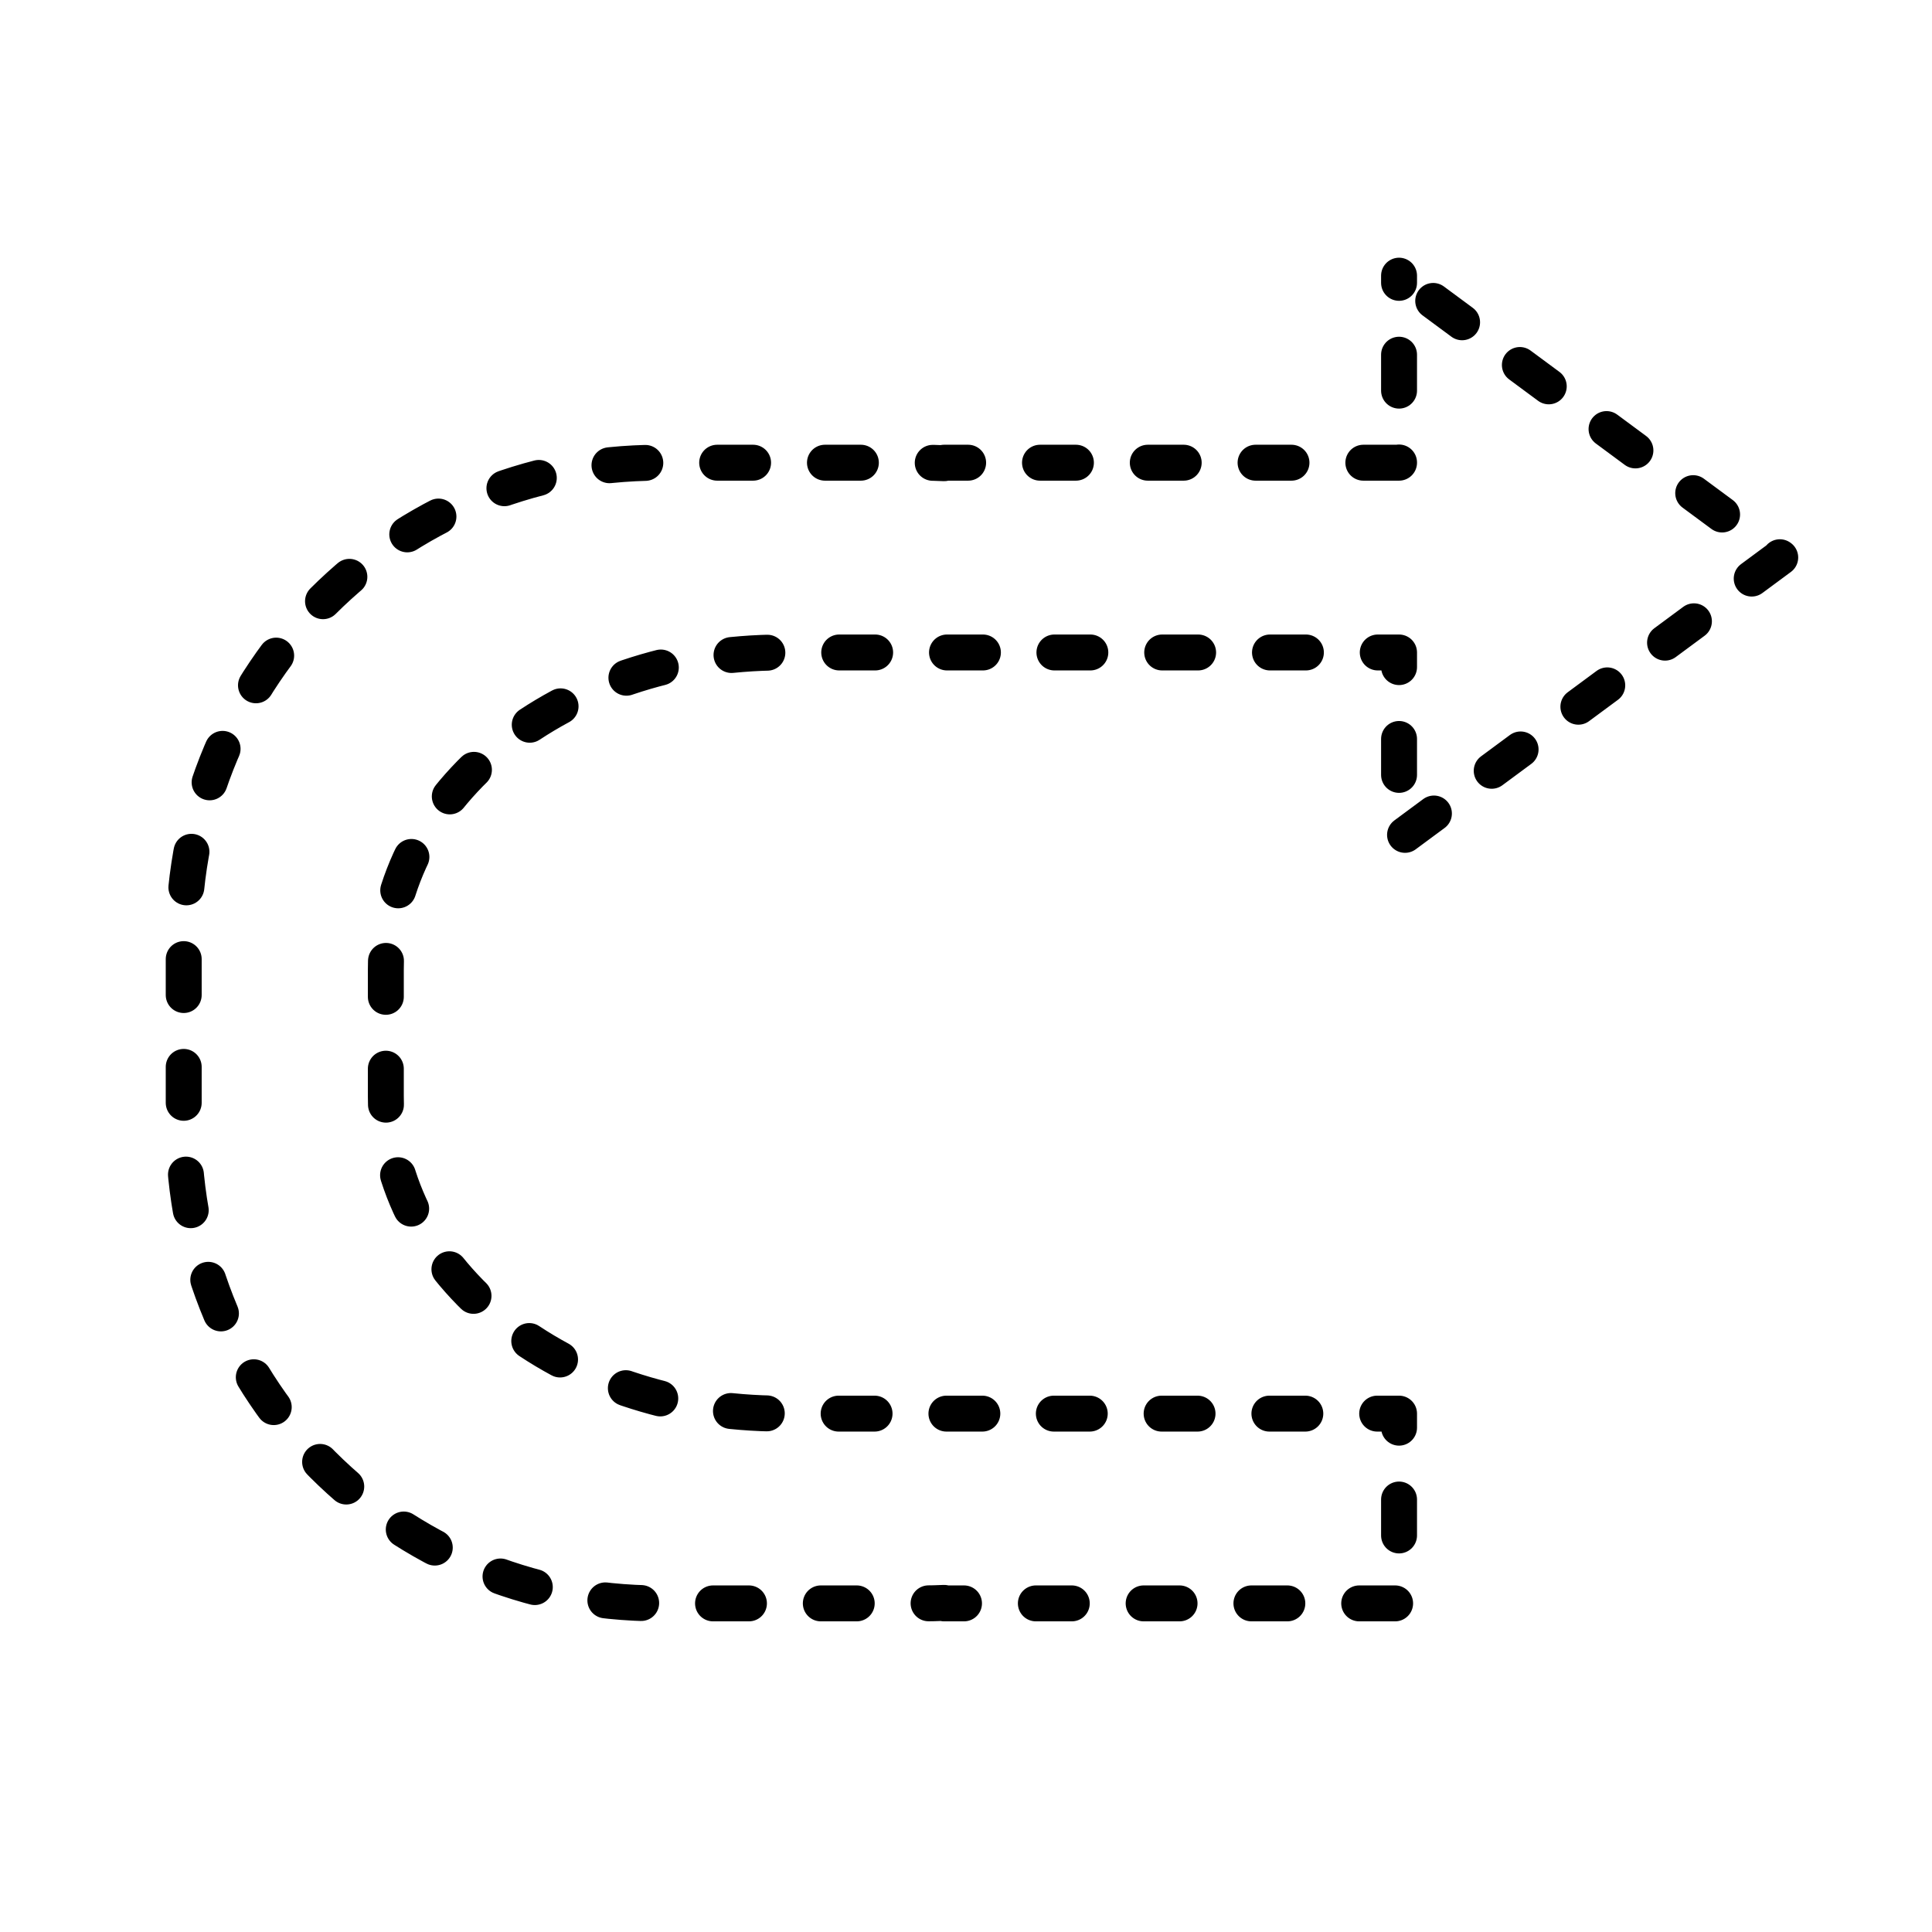
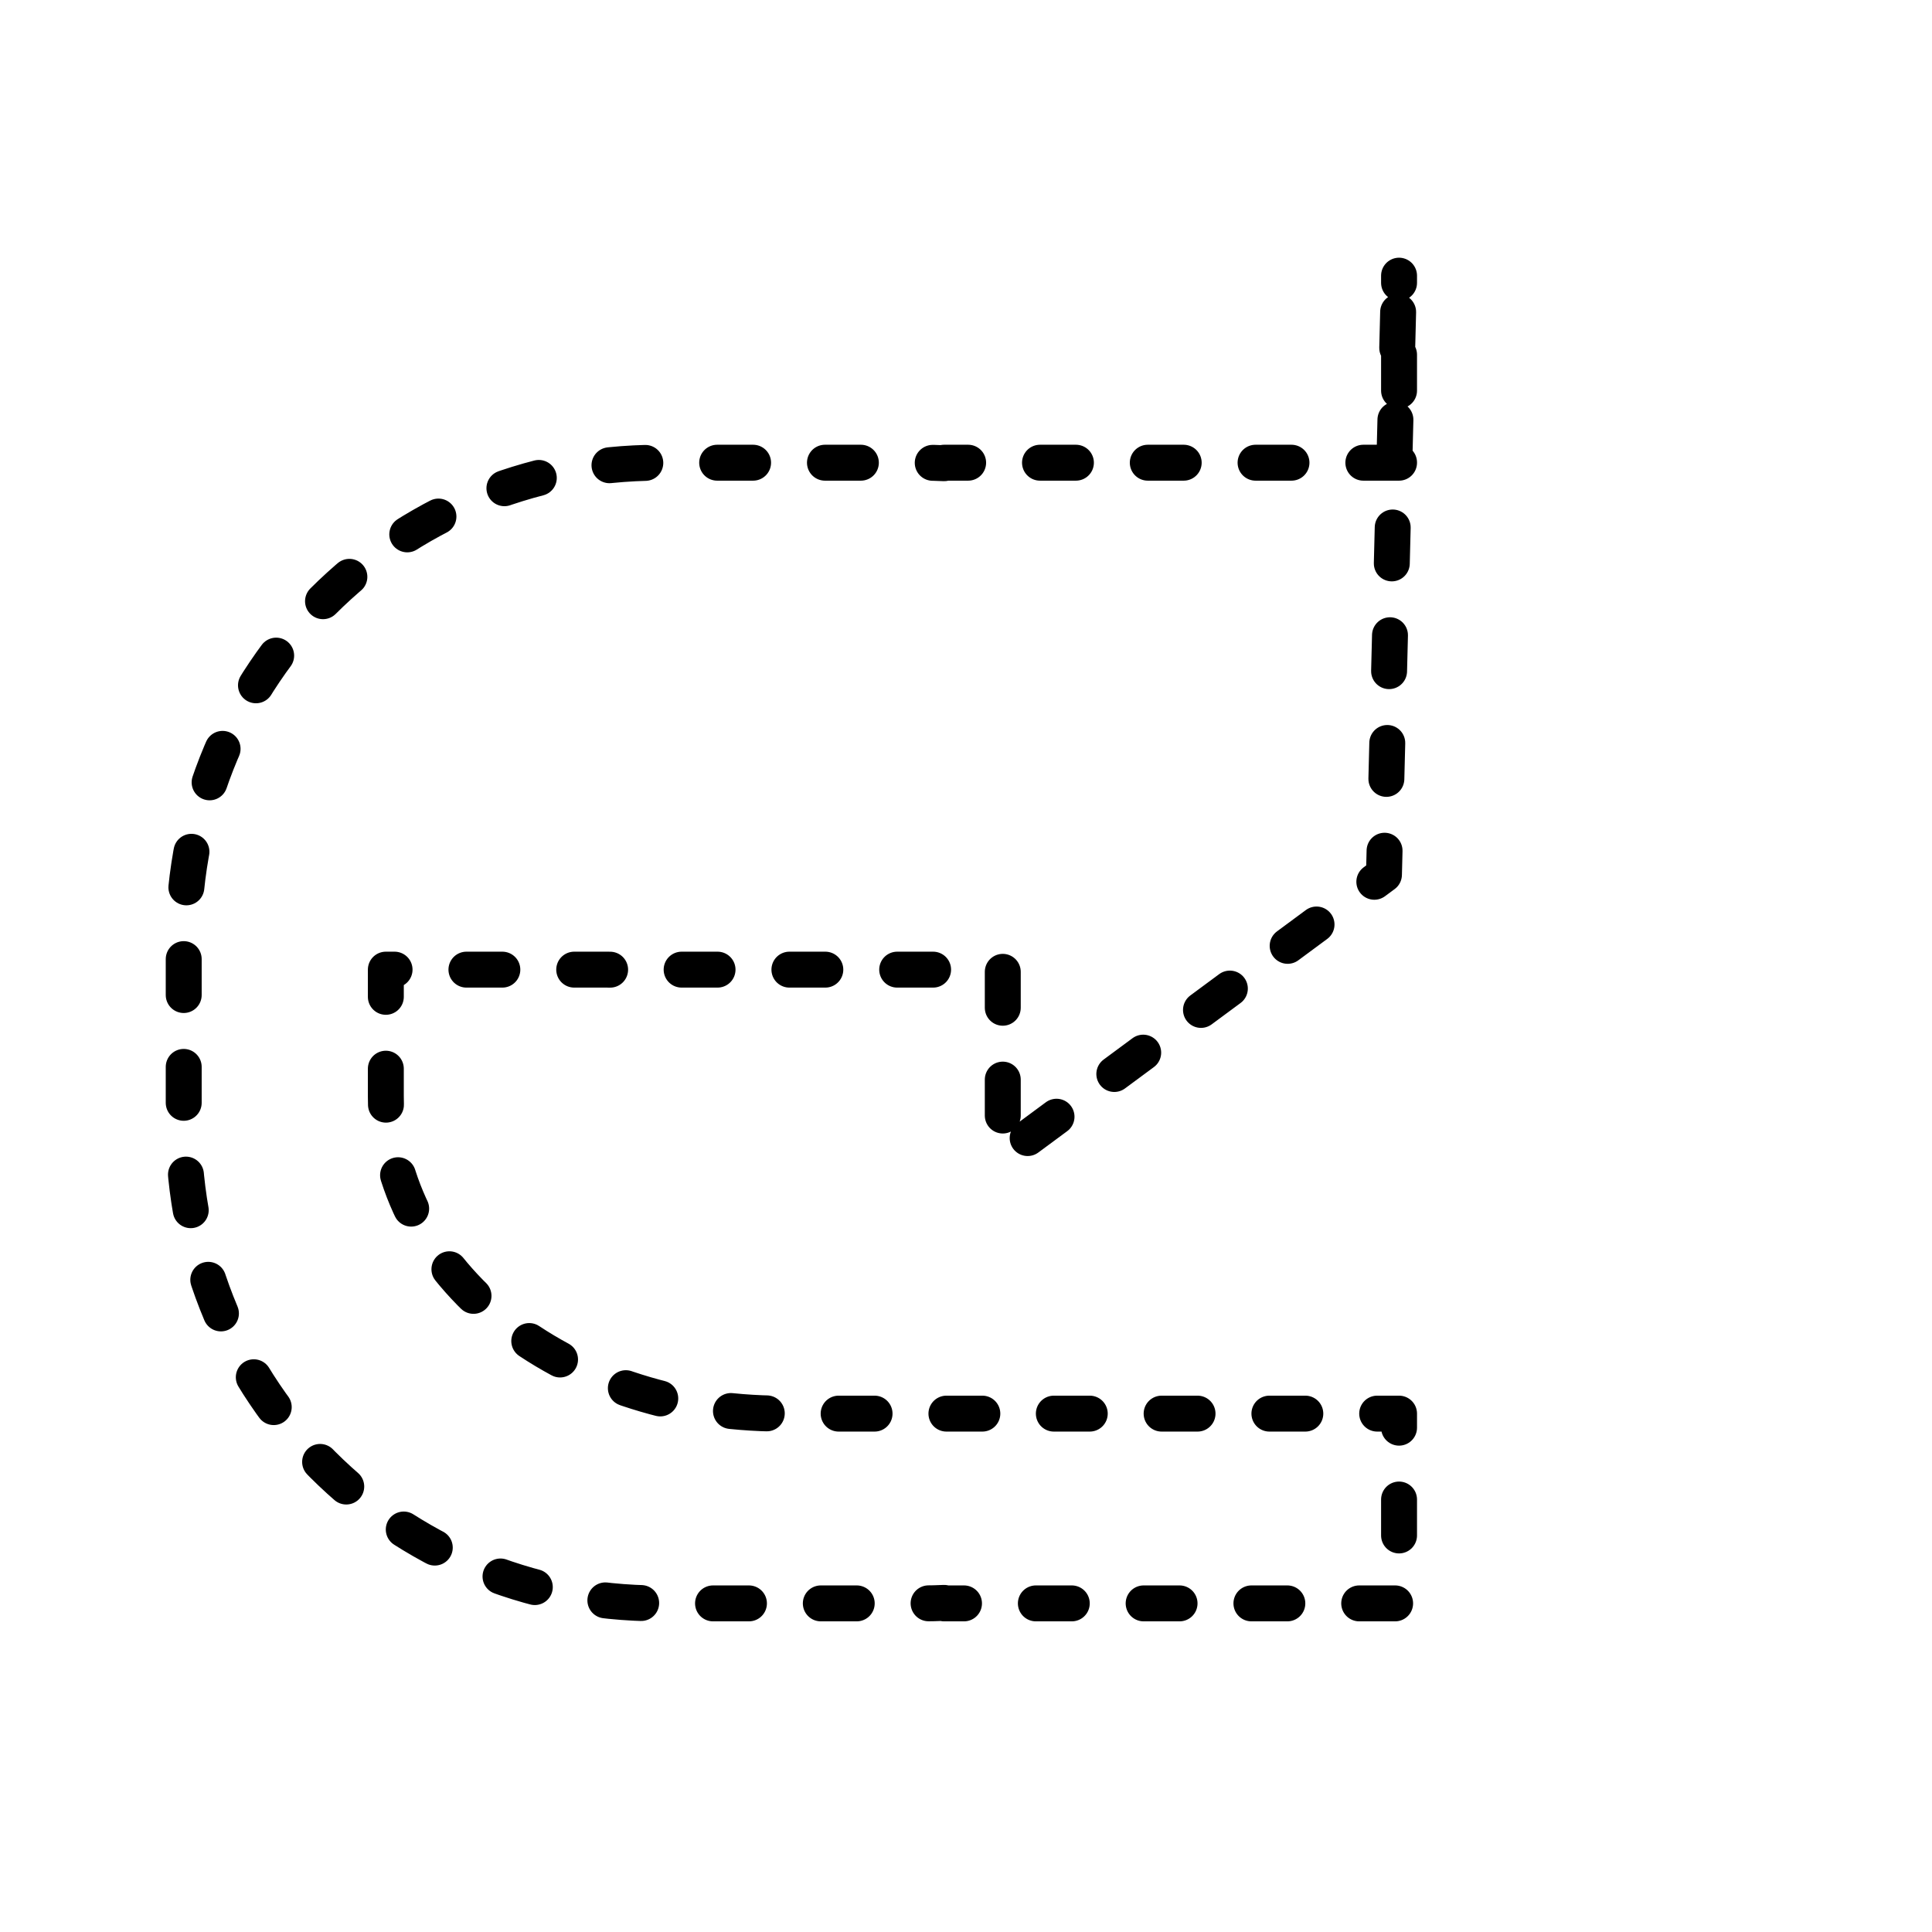
<svg xmlns="http://www.w3.org/2000/svg" width="800px" height="800px" version="1.1" viewBox="144 144 512 512">
-   <path transform="matrix(19.042 0 0 19.042 148.09 -5003.5)" d="m19.256 274.16v2.603h-6.331v0.007c-0.094-0.004-0.188-0.007-0.283-0.007h-3.685c-3.665 0-6.615 2.95-6.615 6.615v2.645c0 3.665 2.95 6.615 6.615 6.615h3.685c0.095 0 0.189-0.003 0.283-0.007v0.007h6.331v-2.641h-5.278v-0.005c-0.078 0.003-0.157 0.005-0.236 0.005h-3.072c-3.055 0-5.515-1.968-5.515-4.414v-1.765c0-2.445 2.46-4.414 5.515-4.414h3.072c0.079 0 0.158 0.002 0.236 0.005v-0.005h5.278v2.6l5.305-3.922zm0 0" fill="none" stroke="#000000" stroke-dasharray="0.5,1" stroke-dashoffset=".4" stroke-linecap="round" stroke-linejoin="round" stroke-width=".5" />
+   <path transform="matrix(19.042 0 0 19.042 148.09 -5003.5)" d="m19.256 274.16v2.603h-6.331v0.007c-0.094-0.004-0.188-0.007-0.283-0.007h-3.685c-3.665 0-6.615 2.95-6.615 6.615v2.645c0 3.665 2.95 6.615 6.615 6.615h3.685c0.095 0 0.189-0.003 0.283-0.007v0.007h6.331v-2.641h-5.278v-0.005c-0.078 0.003-0.157 0.005-0.236 0.005h-3.072c-3.055 0-5.515-1.968-5.515-4.414v-1.765h3.072c0.079 0 0.158 0.002 0.236 0.005v-0.005h5.278v2.6l5.305-3.922zm0 0" fill="none" stroke="#000000" stroke-dasharray="0.5,1" stroke-dashoffset=".4" stroke-linecap="round" stroke-linejoin="round" stroke-width=".5" />
</svg>